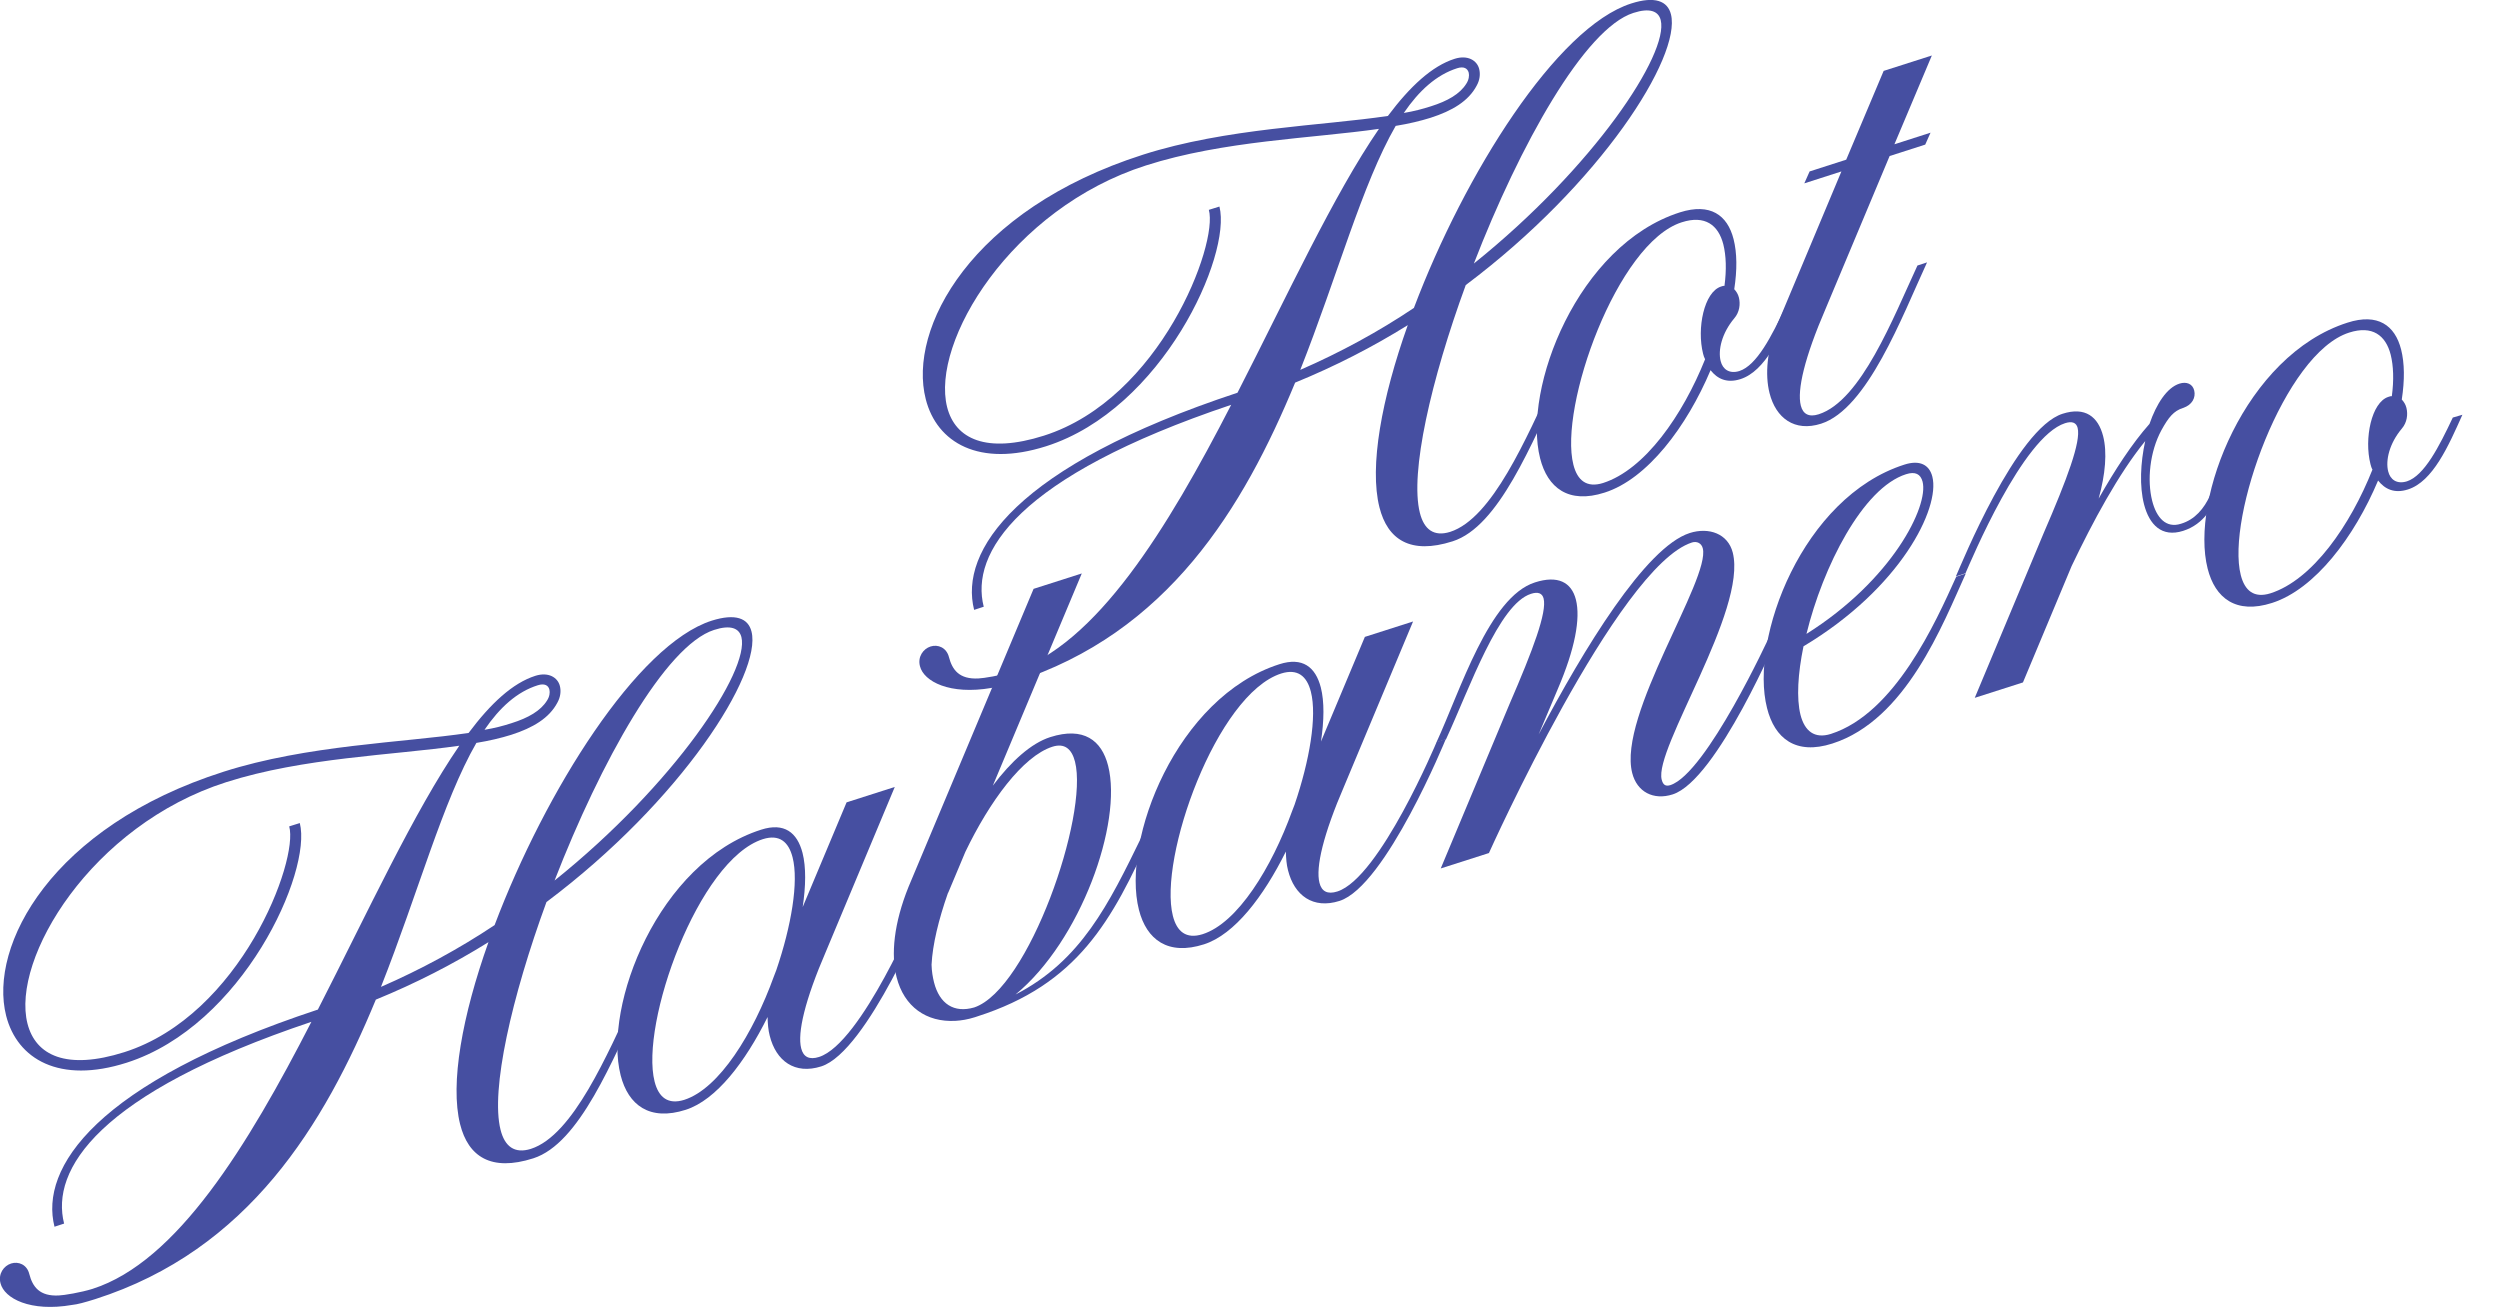
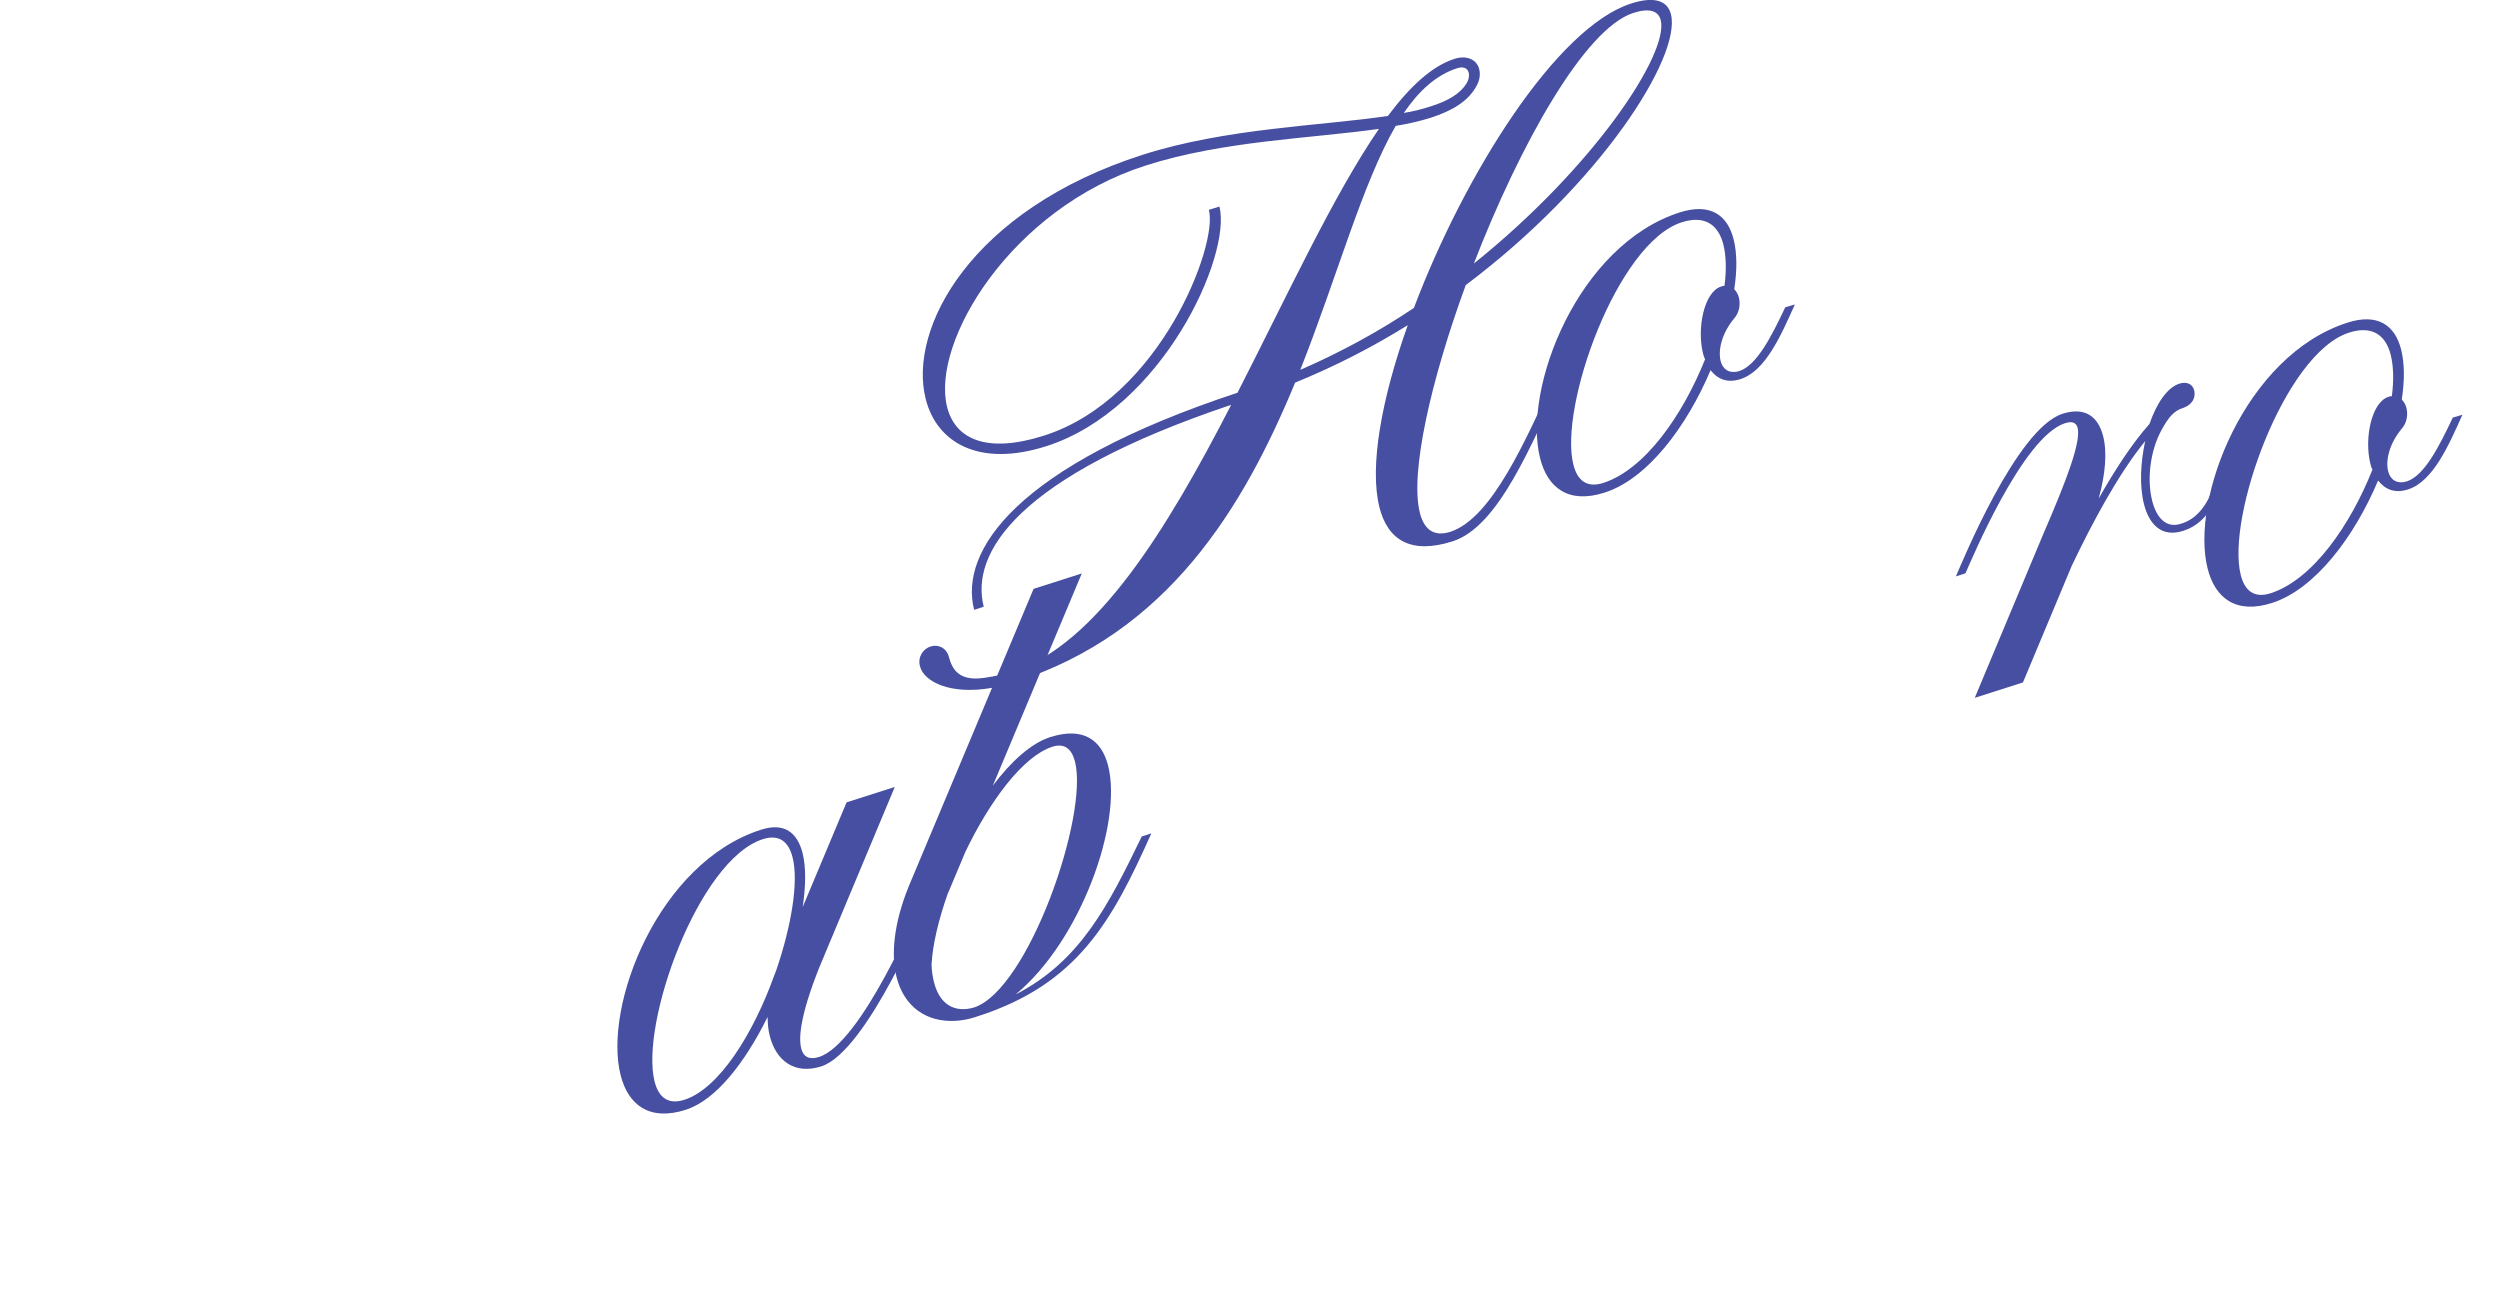
<svg xmlns="http://www.w3.org/2000/svg" xml:space="preserve" style="enable-background:new 0 0 1509.3 789;" viewBox="0 0 1509.3 789" y="0px" x="0px" id="Layer_2_00000010282977148678997030000005553609972772158640_" version="1.1">
  <style type="text/css">
	.st0{fill:#464FA1;}
</style>
  <g id="Layer_1-2">
    <g>
      <g>
        <path d="M884.9,172.1c-21,57.4-33.8,113.4-27.7,137.5c2.5,10,8.4,14.6,18.3,11.5c25.6-8.2,46.2-57.4,62-90.6l5.8-1.9     c-18.9,39.7-38.4,89.3-66.3,98.2c-25.6,8.2-39.3-1.1-44.2-20.5c-6.2-24.6,1.3-65.6,17.1-110c-21.2,13.2-44,24.9-68,34.7     c-31.2,75.5-76.8,151.3-169.3,180.8c-6.4,2-10.8,3.1-13.9,3.5c-25.3,4.4-41-3.9-43.3-13.1c-1.5-5.7,2-10.5,6.4-11.9     s9.6,0.6,11.1,6.4c2,7.7,6.2,13.5,17.8,12.9c3.1-0.1,13.4-1.8,20.4-4c50.9-16.3,93.6-86.2,132.2-161.2     c-129.6,43.5-157.6,89.6-149.4,121.9l-5.8,1.9c-9-35.5,24.6-86.7,159-131.1c30.1-58.8,58.1-119.6,85.4-159.3     c-40.4,5.8-93.9,7.1-140.7,22.1c-81.5,26-129.9,106.7-120,145.9c4.9,19.2,23.6,28.3,58.5,17.2c70.2-22.4,105.3-115.6,99.5-136.3     l6.4-2c7.5,29.5-34.4,122.3-104.6,144.7c-40.5,12.9-66-2.1-72.7-28.4C548,198.4,586.1,126.6,690,93.4     C740.3,77.3,797.9,76,837.9,70c13.4-17.9,26.7-30.2,40.3-34.5c7.9-2.5,13.5,1,14.8,6.1c0.8,3.2,0.4,6.7-1.5,10.1     c-4.9,9.3-14.7,15.2-27.8,19.4c-6.4,2-13.2,3.6-21.1,4.9c-20.3,35.2-35.2,90.7-57.6,147.3c24.1-10.5,47.3-23.1,68.6-37.4     c30.7-81.2,86.3-169.5,131.2-183.8c14.3-4.6,22-1.5,24,6.6C1015.1,34.1,966.6,110.8,884.9,172.1L884.9,172.1z M847.5,68.2     c6-1,11.3-2.4,16.3-4c10.2-3.2,17.6-7.5,21.4-13.6c1.6-2.4,1.9-4.9,1.5-6.7c-0.7-2.6-2.9-4-7-2.7     C867.2,45.2,856.7,54.7,847.5,68.2L847.5,68.2z M889.8,159.1c72.4-58.1,117.9-126.7,112.8-147c-1.4-5.4-6.6-7.5-16.5-4.3     C956.7,17.2,917.5,87.5,889.8,159.1L889.8,159.1z" class="st0" />
-         <path d="M1083.6,183.8c-8.4,18.8-17.8,40.3-32.9,45.1c-8.2,2.6-13.9-0.2-18-5.4c-14.3,33.9-38.1,65.7-64,73.9     c-21.8,7-34.4-2.9-38.9-20.7c-10.7-42,22.7-128.8,84.4-148.5c18.3-5.8,28.7,1.6,32.4,16.2c2.1,8.3,2.2,18.5,0.4,30.2     c1.3,1.4,2.3,3,2.8,5c1,4,0.4,8.9-2.8,12.6c-7.5,8.9-9.9,19.2-8.2,25.8c1.2,4.9,5.2,7.9,11.3,6c10.5-3.4,19.5-21.1,27.7-38.5     L1083.6,183.8L1083.6,183.8z M1029.4,216.9c-0.6-1.1-0.9-2.2-1.2-3.3c-3.9-15.4,0.6-37.3,10.8-40.6c0.9-0.3,1.5-0.5,2.1-0.4     c1.3-9.7,1-18.3-0.7-25.1c-3-11.7-11.1-17.8-25.1-13.3c-39,12.4-74.3,111.5-65.4,146.4c2.4,9.4,8,14.1,17.9,11     C993.1,283.5,1015.9,250.6,1029.4,216.9L1029.4,216.9z" class="st0" />
-         <path d="M1143.7,87.1l21.8-7l-3.2,7.2l-21.5,6.9l-38.6,92.1c-12.7,29.4-17.4,49.2-15,58.6c1.3,5.1,4.9,7.1,10.8,5.2     c25.6-8.2,45-58.3,59.6-89.8l5.8-1.9c-15.2,33-36.1,88.5-64,97.4c-16,5.1-27.3-3.4-31.1-18.5c-2.8-11.1-1.6-26.1,4.8-41.7     l38.6-92.1l-22.4,7.2l3.2-7.2l22.1-7.1l22.6-53.6l29.1-9.3L1143.7,87.1L1143.7,87.1z" class="st0" />
+         <path d="M1083.6,183.8c-8.4,18.8-17.8,40.3-32.9,45.1c-8.2,2.6-13.9-0.2-18-5.4c-14.3,33.9-38.1,65.7-64,73.9     c-21.8,7-34.4-2.9-38.9-20.7c-10.7-42,22.7-128.8,84.4-148.5c18.3-5.8,28.7,1.6,32.4,16.2c2.1,8.3,2.2,18.5,0.4,30.2     c1.3,1.4,2.3,3,2.8,5c1,4,0.4,8.9-2.8,12.6c-7.5,8.9-9.9,19.2-8.2,25.8c1.2,4.9,5.2,7.9,11.3,6c10.5-3.4,19.5-21.1,27.7-38.5     L1083.6,183.8L1083.6,183.8M1029.4,216.9c-0.6-1.1-0.9-2.2-1.2-3.3c-3.9-15.4,0.6-37.3,10.8-40.6c0.9-0.3,1.5-0.5,2.1-0.4     c1.3-9.7,1-18.3-0.7-25.1c-3-11.7-11.1-17.8-25.1-13.3c-39,12.4-74.3,111.5-65.4,146.4c2.4,9.4,8,14.1,17.9,11     C993.1,283.5,1015.9,250.6,1029.4,216.9L1029.4,216.9z" class="st0" />
      </g>
      <g>
-         <path d="M329.9,544.6c-21,57.4-33.8,113.5-27.7,137.5c2.5,10,8.4,14.6,18.3,11.5c25.6-8.2,46.2-57.4,62-90.6l5.8-1.9     c-18.9,39.7-38.4,89.2-66.3,98.2c-25.6,8.2-39.3-1.1-44.2-20.5c-6.2-24.6,1.3-65.6,17.1-110c-21.2,13.2-44,24.9-68,34.7     C195.7,679,150.1,754.7,57.5,784.3c-6.4,2-10.8,3.2-13.9,3.5c-25.3,4.4-41-3.9-43.3-13.1c-1.5-5.7,2-10.5,6.4-11.9     s9.6,0.6,11,6.4c2,7.7,6.2,13.5,17.8,12.9c3.1-0.1,13.4-1.8,20.4-4c50.9-16.3,93.6-86.2,132.1-161.2     C58.5,660.3,30.5,706.4,38.7,738.7l-5.8,1.9c-9-35.5,24.6-86.7,159-131.1c30.1-58.8,58.1-119.6,85.4-159.3     c-40.4,5.8-93.9,7.1-140.7,22C55.1,498.2,6.6,578.9,16.6,618c4.9,19.2,23.5,28.3,58.5,17.2c70.2-22.4,105.3-115.6,99.5-136.3     l6.4-2c7.5,29.5-34.4,122.3-104.6,144.7c-40.5,12.9-66-2.1-72.7-28.4C-7,570.9,31.1,499,135,465.9     c50.4-16.1,107.9-17.5,147.9-23.4c13.4-17.9,26.6-30.1,40.3-34.5c7.9-2.5,13.5,1,14.8,6.1c0.8,3.1,0.4,6.7-1.5,10.1     c-4.9,9.3-14.7,15.2-27.8,19.4c-6.4,2-13.2,3.6-21.1,4.9c-20.3,35.2-35.2,90.7-57.6,147.3c24.1-10.5,47.3-23.1,68.6-37.3     c30.7-81.2,86.3-169.5,131.1-183.8c14.3-4.5,22-1.5,24,6.6C460.1,406.6,411.6,483.3,329.9,544.6L329.9,544.6z M292.5,440.6     c6-1,11.4-2.4,16.3-4c10.2-3.2,17.6-7.5,21.4-13.6c1.6-2.4,1.9-4.9,1.5-6.6c-0.6-2.6-2.9-4-7-2.7     C312.2,417.6,301.7,427.1,292.5,440.6L292.5,440.6z M334.8,531.6c72.4-58.1,117.9-126.7,112.8-147c-1.4-5.4-6.6-7.5-16.5-4.3     C401.7,389.7,362.6,460,334.8,531.6L334.8,531.6z" class="st0" />
        <path d="M560,546c0,0-36.3,88.9-64.2,97.8c-16,5.1-27.3-3.3-31.1-18.5c-0.9-3.4-1.2-7.3-1.3-11.3     c-13.5,27.2-31,50.1-49.4,56c-21.8,7-34.7-2.8-39.3-20.8c-10.7-42,22.8-128.5,84.8-148.3c14-4.5,21.8,1.7,25,14     c2.2,8.6,2,20.1,0.1,32.7l26.5-63.2l29.1-9.3l-41.5,99.2c-12.7,29.4-17.4,49.2-15,58.6c1.3,5.2,4.9,7.1,10.8,5.2     c25.6-8.2,59.9-90.2,59.9-90.2L560,546L560,546z M467.2,589.5l1.5-3.9c9-26.4,13.6-53.2,9.8-68c-2.4-9.4-8-14.1-17.9-11     c-39,12.4-74.3,111.5-65.4,146.4c2.4,9.4,8,14.1,17.9,11C434.3,657.2,454.8,623.8,467.2,589.5L467.2,589.5z" class="st0" />
        <path d="M695.1,503.1c-23.7,53-44.5,91.2-105.3,110.6l-0.6,0.2c-0.2,0.1-0.4,0.1-0.6,0.2c-4.4,1.4-8.3,2-11.7,2.2     c-17.7,1-31.1-8.6-35.6-26.3c-3.5-13.7-1.7-32.5,7.2-54.6L624,355.5l29.1-9.3l-53.7,128.1c11.1-14.7,23.1-25.6,34.7-29.3     c20.1-6.4,31,1.9,34.9,17.3c8.8,34.6-16.6,105.8-55.9,138.1c39.5-20.3,56.3-54.5,76.2-95.4L695.1,503.1L695.1,503.1z      M582.8,514.3l-10.2,24.3l-0.4,0.8c-5.5,15.7-9.2,30.8-9.8,43c0.1,4,0.7,7.5,1.5,10.7c3.3,12.9,12,18.7,24.3,15.1     c32.8-11.1,69.1-115.8,60.8-148.4c-2-7.7-6.3-11.3-13.6-9C617.5,456.5,597.4,483.9,582.8,514.3L582.8,514.3z" class="st0" />
-         <path d="M872.9,446.1c0,0-36.3,88.9-64.2,97.8c-16,5.1-27.3-3.3-31.1-18.5c-0.9-3.4-1.2-7.3-1.3-11.3     c-13.5,27.2-31,50.1-49.4,56c-21.8,7-34.7-2.8-39.3-20.8c-10.7-42,22.8-128.5,84.8-148.3c14-4.5,21.8,1.7,25,14     c2.2,8.6,2,20.1,0.1,32.7l26.5-63.2l29.1-9.3l-41.5,99.2c-12.7,29.4-17.4,49.2-15,58.6c1.3,5.2,4.9,7.1,10.8,5.2     c25.6-8.2,59.9-90.2,59.9-90.2L872.9,446.1L872.9,446.1z M780.1,489.6l1.5-3.9c9-26.4,13.6-53.2,9.8-68.1     c-2.4-9.4-8-14.1-17.9-11c-39,12.5-74.3,111.5-65.4,146.4c2.4,9.4,8,14.1,17.9,11C747.2,557.3,767.7,523.8,780.1,489.6     L780.1,489.6z" class="st0" />
-         <path d="M1074.1,382.1c0,0-37.5,89-64.3,97.5c-11.6,3.7-21.5-1.5-24.4-12.9c-8.9-34.9,47.4-117.1,42.6-135.7     c-0.8-3.1-3.6-4.4-6.5-3.5C976.7,341.8,898.9,515,898.9,515l-29.1,9.3l41.5-99.2c14.3-33,22.7-55.5,20.6-63.8     c-0.8-3.1-3.3-4.2-7.6-2.8c-19.5,6.2-36.9,56.6-51.3,87.8l-5.8,1.9c14.4-31.2,31.8-87.8,59.5-96.6c13.7-4.4,22-0.2,24.7,10.4     c2.9,11.4-0.6,29.9-10.9,53.9l-11.6,27.5c27.2-51.6,64.5-113,91.2-121.6c11.6-3.7,23.1,0.4,26,11.8     c8.8,34.9-47.7,118.5-42.9,137.1c0.8,3.1,2.3,4.2,5.2,3.3c21.8-7,59.9-89.9,59.9-89.9L1074.1,382.1L1074.1,382.1z" class="st0" />
-         <path d="M1186.8,346.2c-13.9,30.7-36.1,88.5-80.6,102.7c-22.1,7.1-34.8-3.1-39.4-21.4c-10.7-42,21.5-127.4,82.9-147     c9.3-3,15.1,0.1,16.9,7.3c4.8,18.9-19.1,67.3-77.8,102.4c-3.4,16.5-4.3,31.4-1.8,41.4c2.5,9.7,8.4,14.6,18.3,11.5     c38.7-12.4,63.2-67.2,75.7-94.9L1186.8,346.2L1186.8,346.2z M1090.6,382.7c51.8-32.6,73.9-77.1,70.1-91.9     c-1.2-4.6-4.4-6.3-10-4.5C1124.6,294.6,1100.5,342.2,1090.6,382.7L1090.6,382.7z" class="st0" />
        <path d="M1334.3,299l5.8-1.9c-3.9,8.3-9.2,19.3-22.1,23.4s-20.4-3.7-23.6-16c-2.8-10.9-2.2-25,0.7-38.2     c-16.1,19.7-31.7,48.8-44.4,75.4l-29.4,70.3l-29.1,9.3l41.5-99.2c14.3-33,22.7-55.5,20.6-63.8c-0.8-3.1-3.3-4.2-7.6-2.8     c-25.6,8.2-56.7,83-60.1,90.6l-5.8,1.9c3.4-7.6,36.5-89.3,64.4-98.2c13.7-4.4,21.5,1.8,24.5,13.5c2.5,9.7,1.4,23-2.7,37.7     c9.8-17.3,20.2-33.3,30.7-45.1c4.2-12.1,10.5-21.9,18.1-24.3c4.1-1.3,7.9,0,8.9,4.2s-1.2,8.7-6.8,10.5s-8.7,5.6-13,13.4     c-7.1,13.1-8.7,30.3-5.6,42.6c2.6,10.3,8.4,16.8,17.4,13.9C1325.1,313.7,1330.7,307,1334.3,299L1334.3,299z" class="st0" />
        <path d="M1486.6,250.4c-8.4,18.8-17.8,40.3-32.9,45.1c-8.2,2.6-13.9-0.2-18-5.4c-14.3,34-38.1,65.6-64,73.9     c-21.8,7-34.4-2.9-38.9-20.7c-10.7-42,22.7-128.8,84.4-148.5c18.3-5.9,28.7,1.6,32.4,16.2c2.1,8.3,2.2,18.5,0.4,30.2     c1.3,1.4,2.3,3,2.8,5c1,4,0.4,8.9-2.8,12.6c-7.5,8.9-9.9,19.2-8.2,25.8c1.2,4.9,5.2,7.9,11.3,6c10.5-3.4,19.5-21.1,27.7-38.5     L1486.6,250.4L1486.6,250.4z M1432.3,283.5c-0.6-1-0.9-2.2-1.2-3.3c-3.9-15.4,0.6-37.3,10.8-40.6c0.9-0.3,1.5-0.5,2.1-0.4     c1.3-9.7,1-18.3-0.7-25.1c-3-11.7-11.1-17.8-25.1-13.3c-39,12.4-74.3,111.5-65.4,146.4c2.4,9.4,8,14.1,17.9,11     C1396.1,350.1,1418.9,317.2,1432.3,283.5L1432.3,283.5z" class="st0" />
      </g>
    </g>
  </g>
</svg>